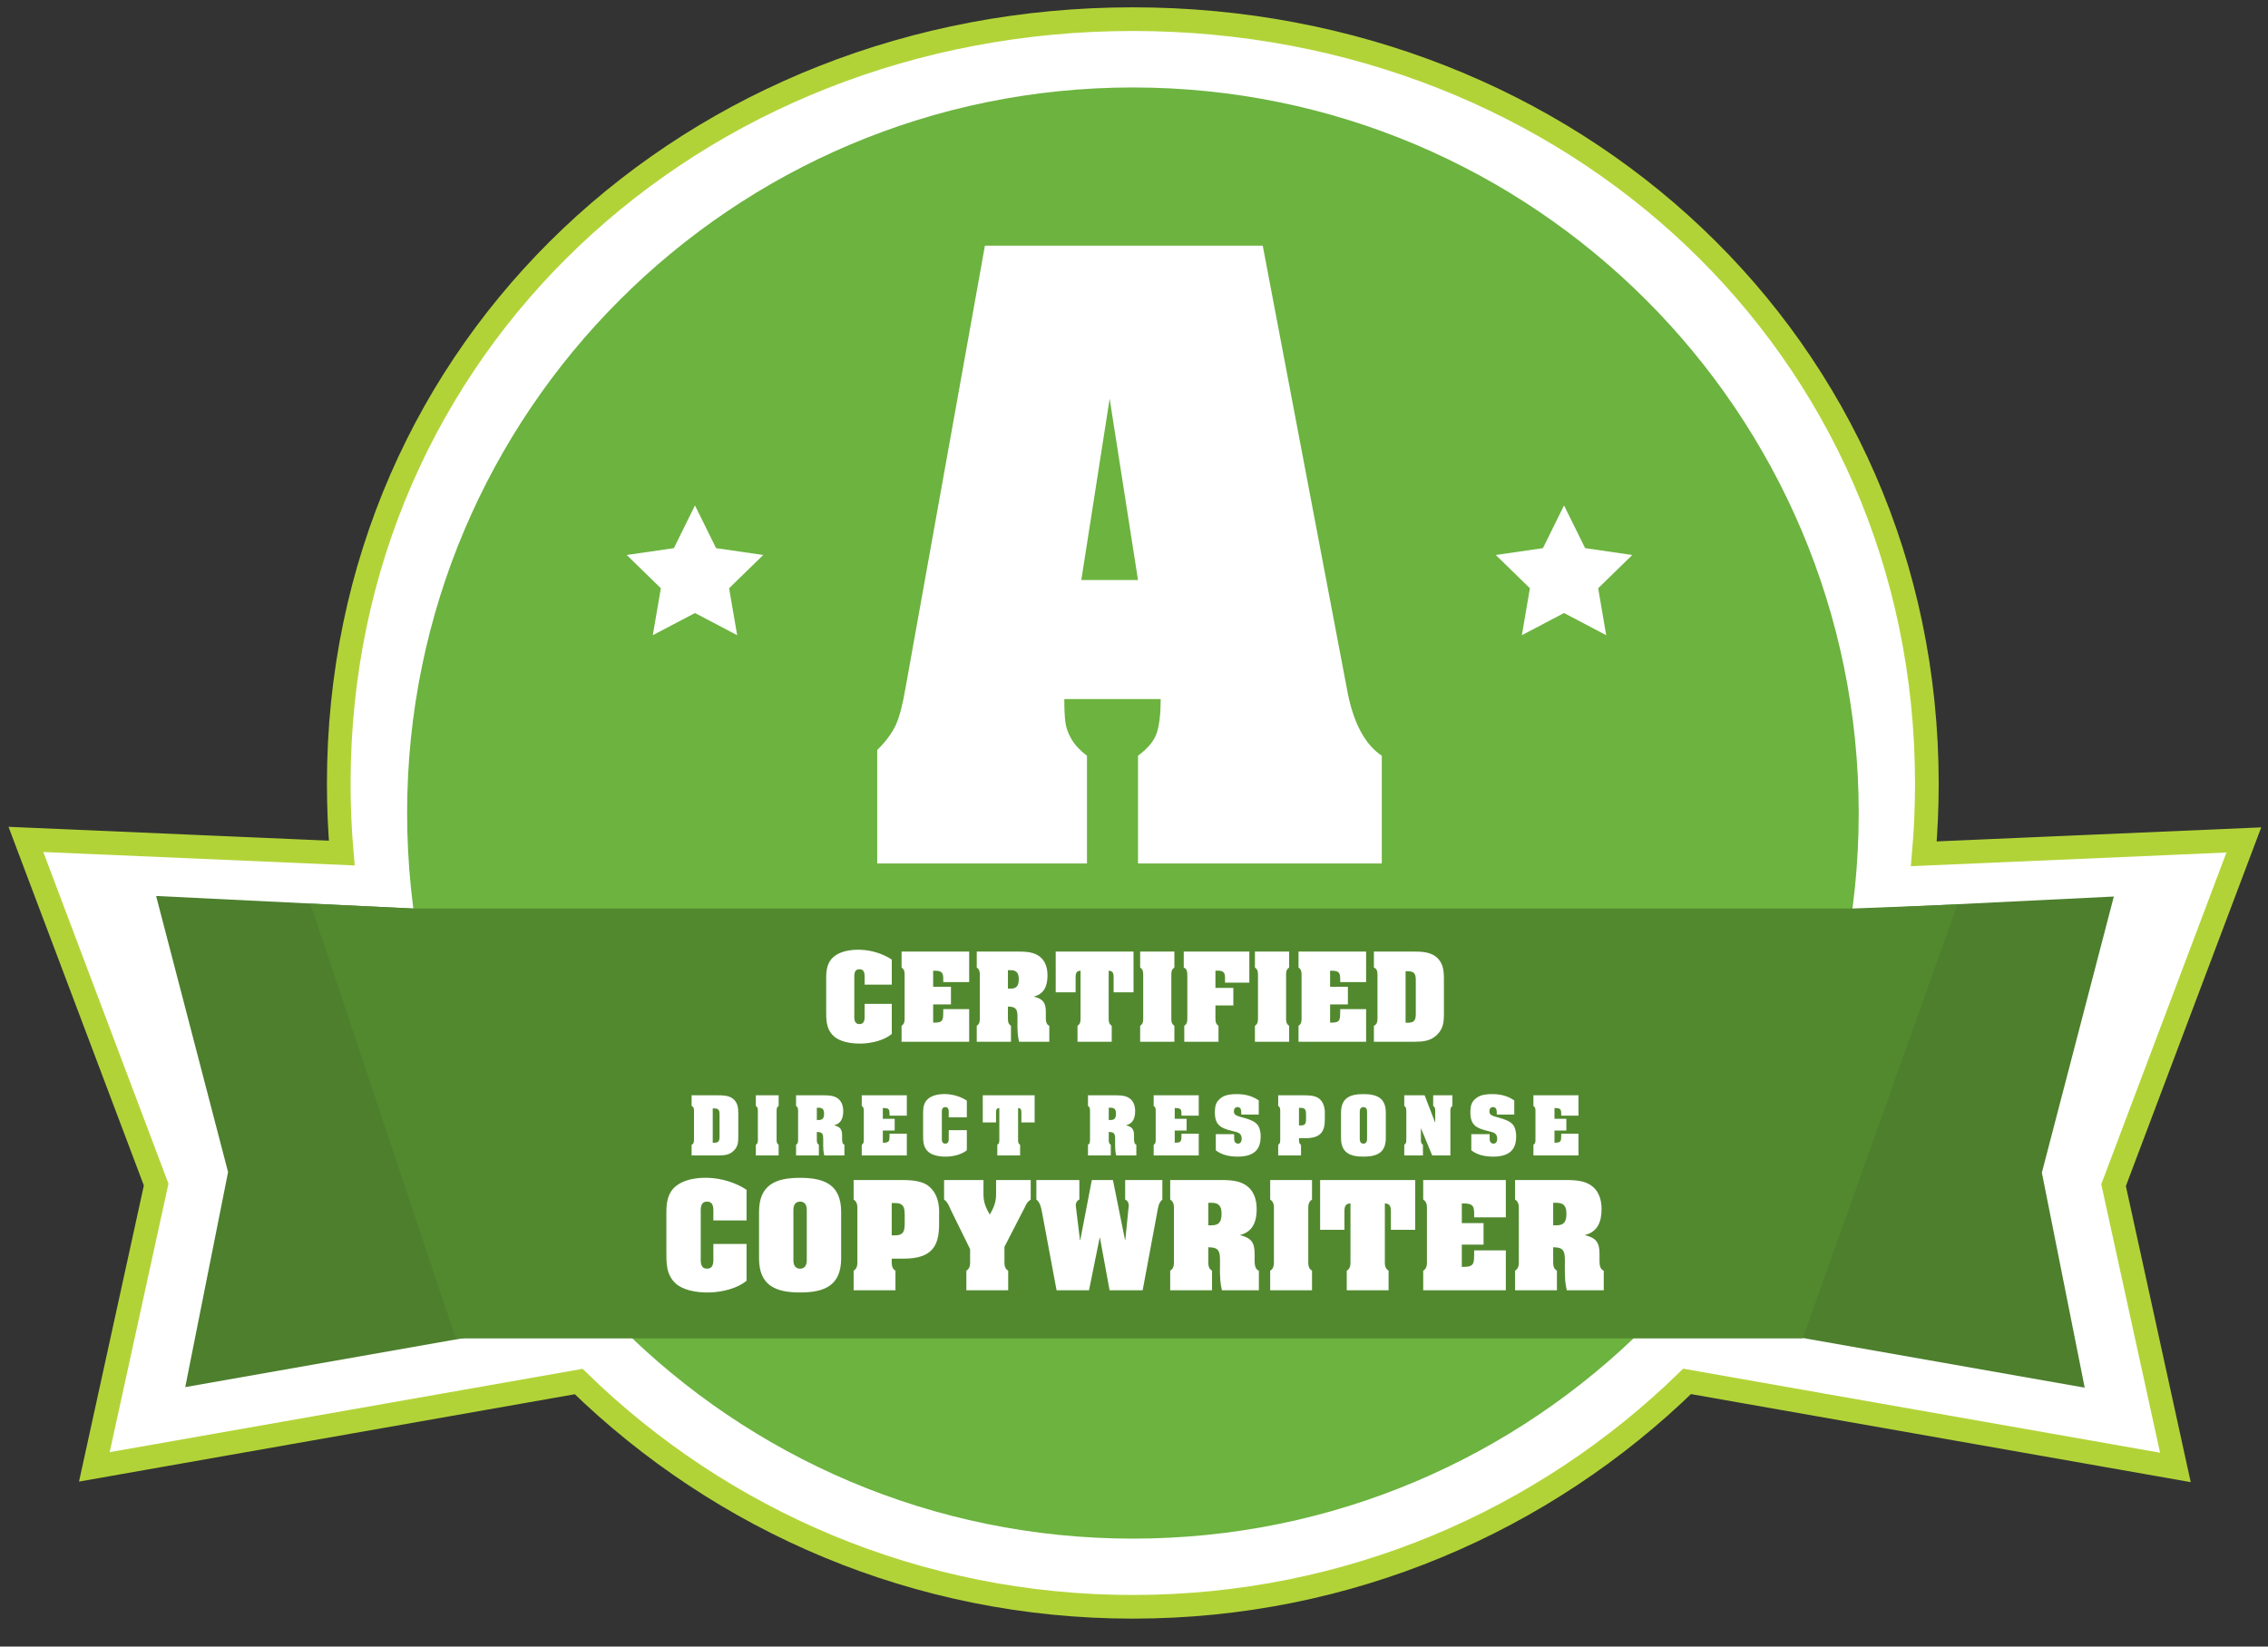
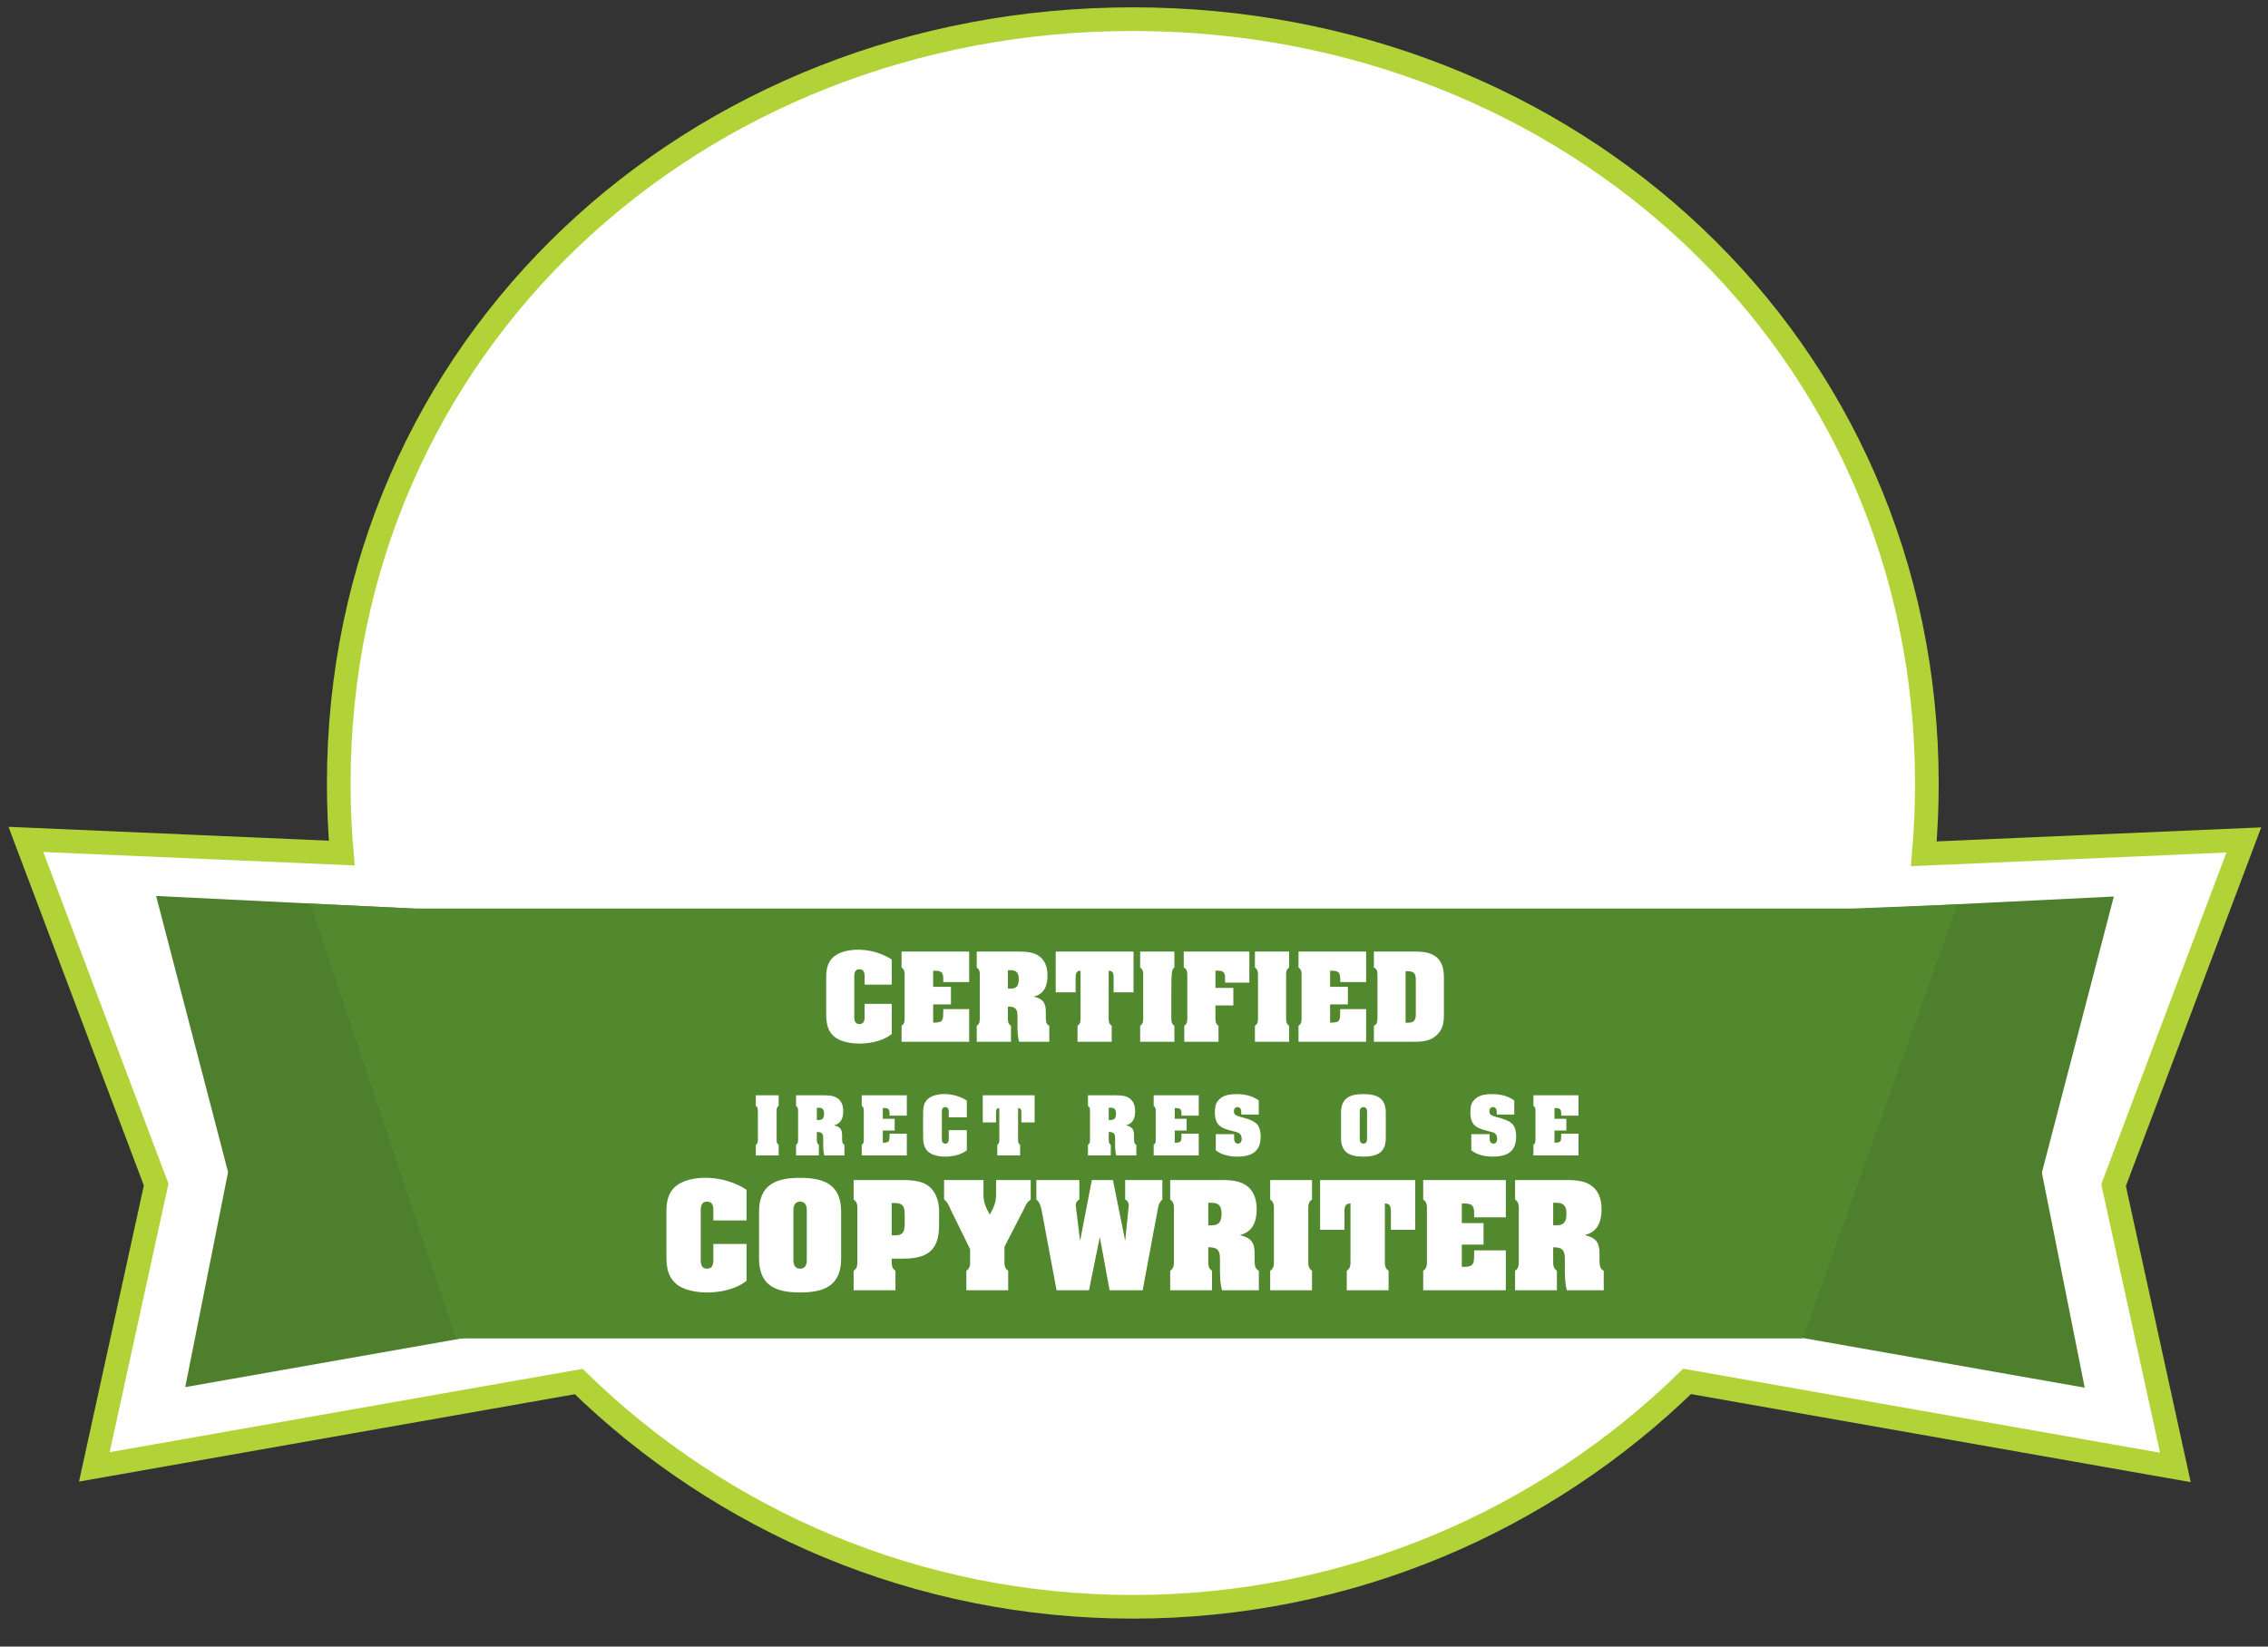
<svg xmlns="http://www.w3.org/2000/svg" width="100%" height="100%" viewBox="0 0 767 557" version="1.1" xml:space="preserve" style="fill-rule:evenodd;clip-rule:evenodd;stroke-miterlimit:10;">
  <rect x="0" y="0" width="767" height="557" fill="#333333" stroke="none" />
  <g transform="matrix(1,0,0,1,-212,-37)">
    <g transform="matrix(0.989,0,0,0.989,2.428,0.478)">
      <g transform="matrix(0.778,0,0,0.778,979.168,295.771)">
        <path d="M0,36.581L-140.655,42.665C-139.768,32.516 -139.312,22.243 -139.312,11.863C-139.312,-180.884 -295.564,-324.282 -488.312,-324.282C-681.059,-324.282 -837.312,-180.884 -837.312,11.863C-837.312,22.133 -836.864,32.297 -835.995,42.341L-974.819,36.336L-917.568,188.1L-944.736,312.198L-731.864,274.682C-668.979,335.965 -583.055,373.718 -488.312,373.718C-393.536,373.718 -307.586,335.939 -244.695,274.62L-30.083,312.442L-57.251,188.345L0,36.581Z" style="fill:white;fill-rule:nonzero;stroke:rgb(178,211,56);stroke-width:10.4px;" />
      </g>
      <g transform="matrix(0.778,0,0,0.778,364.293,510.524)">
        <path d="M0,-208.583L-127.261,-214.827L-95.632,-93.433L-114.458,1.102L28.714,-24.13L0,-208.583Z" style="fill:rgb(77,127,45);fill-rule:nonzero;" />
      </g>
      <g transform="matrix(0.778,0,0,0.778,835.707,510.715)">
        <path d="M0,-208.583L127.261,-214.827L95.632,-93.433L114.458,1.102L-28.714,-24.13L0,-208.583Z" style="fill:rgb(77,127,45);fill-rule:nonzero;" />
      </g>
      <g transform="matrix(0,-0.778,-0.778,0,599.298,66.842)">
-         <path d="M-319,-319C-495.179,-319 -638,-176.179 -638,0C-638,176.179 -495.179,319 -319,319C-142.821,319 0,176.179 0,0C0,-176.179 -142.821,-319 -319,-319" style="fill:rgb(108,179,63);fill-rule:nonzero;" />
-       </g>
+         </g>
      <g transform="matrix(0.778,0,0,0.778,601.039,217.879)">
        <path d="M0,22.427L-12.459,-57.313L-24.919,22.427L0,22.427ZM54.821,-124.594L92.199,72.265C94.899,85.658 99.883,94.797 107.151,99.675L107.151,147.021L0,147.021L0,99.675C4.461,96.354 7.243,92.928 8.331,89.396C9.423,85.868 9.968,80.986 9.968,74.756L-32.394,74.756C-32.394,79.015 -32.24,82.388 -31.929,84.88C-31.617,87.372 -30.708,89.89 -29.201,92.432C-27.7,94.979 -25.441,97.393 -22.427,99.675L-22.427,147.021L-114.626,147.021L-114.626,97.183C-110.788,93.343 -108.063,89.657 -106.449,86.126C-104.841,82.597 -103.413,77.146 -102.167,69.773L-67.281,-124.594L54.821,-124.594Z" style="fill:white;fill-rule:nonzero;" />
      </g>
      <g transform="matrix(-0.778,0,0,0.778,370.876,354.674)">
        <path d="M-588,180L4,180L67.968,-11.133L22.478,-8.998L-609.945,-8.998L-656,-10.779L-588,180Z" style="fill:rgb(82,137,47);fill-rule:nonzero;" />
      </g>
      <g transform="matrix(0.778,0,0,0.778,311.341,68.214)">
        <g transform="matrix(30.851,0,0,30.851,174.99,467.766)">
-           <path d="M0.038,-0.857L0.038,-0.705C0.069,-0.692 0.071,-0.667 0.072,-0.637L0.072,-0.22C0.071,-0.191 0.068,-0.165 0.038,-0.152L0.038,-0L0.416,-0C0.497,-0 0.573,-0.005 0.634,-0.063C0.699,-0.124 0.703,-0.189 0.703,-0.273L0.703,-0.594C0.703,-0.676 0.696,-0.754 0.626,-0.809C0.565,-0.856 0.481,-0.857 0.408,-0.857L0.038,-0.857ZM0.339,-0.67L0.36,-0.67C0.418,-0.67 0.436,-0.649 0.436,-0.587L0.436,-0.264C0.436,-0.202 0.418,-0.181 0.36,-0.181L0.339,-0.181L0.339,-0.67Z" style="fill:white;fill-rule:nonzero;" />
-         </g>
+           </g>
        <g transform="matrix(30.851,0,0,30.851,203.219,467.766)">
          <path d="M0.067,-0.236C0.067,-0.204 0.07,-0.172 0.038,-0.152L0.038,-0L0.363,-0L0.363,-0.152C0.331,-0.172 0.334,-0.204 0.334,-0.236L0.334,-0.621C0.334,-0.653 0.331,-0.685 0.363,-0.705L0.363,-0.857L0.038,-0.857L0.038,-0.705C0.07,-0.685 0.067,-0.653 0.067,-0.621L0.067,-0.236Z" style="fill:white;fill-rule:nonzero;" />
        </g>
        <g transform="matrix(30.851,0,0,30.851,220.959,467.766)">
          <path d="M0.332,-0.334L0.343,-0.334C0.416,-0.332 0.423,-0.298 0.423,-0.23C0.42,-0.087 0.427,-0.047 0.438,-0L0.725,-0L0.725,-0.152C0.692,-0.165 0.692,-0.207 0.692,-0.236L0.692,-0.285C0.692,-0.372 0.664,-0.408 0.58,-0.428L0.58,-0.43C0.68,-0.455 0.708,-0.537 0.708,-0.631C0.708,-0.709 0.684,-0.782 0.614,-0.823C0.556,-0.858 0.473,-0.857 0.407,-0.857L0.036,-0.857L0.036,-0.705C0.068,-0.685 0.065,-0.653 0.065,-0.621L0.065,-0.236C0.065,-0.204 0.068,-0.172 0.036,-0.152L0.036,-0L0.361,-0L0.361,-0.152C0.329,-0.172 0.332,-0.204 0.332,-0.236L0.332,-0.334ZM0.332,-0.68L0.359,-0.68C0.417,-0.68 0.435,-0.65 0.435,-0.595C0.435,-0.535 0.417,-0.505 0.359,-0.505L0.332,-0.505L0.332,-0.68Z" style="fill:white;fill-rule:nonzero;" />
        </g>
        <g transform="matrix(30.851,0,0,30.851,249.805,467.766)">
          <path d="M0.433,-0.31L0.433,-0.282C0.432,-0.212 0.433,-0.182 0.353,-0.182L0.337,-0.182L0.337,-0.355L0.506,-0.355L0.506,-0.522L0.337,-0.522L0.337,-0.675L0.353,-0.675C0.425,-0.675 0.433,-0.651 0.433,-0.593L0.433,-0.567L0.679,-0.567L0.679,-0.857L0.037,-0.857L0.037,-0.705C0.069,-0.685 0.066,-0.653 0.066,-0.621L0.066,-0.236C0.066,-0.204 0.069,-0.172 0.037,-0.152L0.037,-0L0.679,-0L0.679,-0.31L0.433,-0.31Z" style="fill:white;fill-rule:nonzero;" />
        </g>
        <g transform="matrix(30.851,0,0,30.851,276.799,467.766)">
          <path d="M0.401,-0.543L0.659,-0.543L0.659,-0.781C0.573,-0.838 0.465,-0.87 0.363,-0.874C0.262,-0.878 0.167,-0.857 0.109,-0.809C0.046,-0.757 0.036,-0.682 0.036,-0.605L0.036,-0.307C0.036,-0.213 0.033,-0.123 0.107,-0.054C0.16,-0.004 0.264,0.02 0.371,0.017C0.479,0.014 0.59,-0.017 0.659,-0.074L0.659,-0.36L0.401,-0.36L0.401,-0.263C0.401,-0.228 0.408,-0.168 0.352,-0.168C0.296,-0.168 0.303,-0.228 0.303,-0.263L0.303,-0.594C0.303,-0.629 0.296,-0.689 0.352,-0.689C0.408,-0.689 0.401,-0.629 0.401,-0.594L0.401,-0.543Z" style="fill:white;fill-rule:nonzero;" />
        </g>
        <g transform="matrix(30.851,0,0,30.851,303.794,467.766)">
          <path d="M0.011,-0.47L0.2,-0.47L0.2,-0.614C0.2,-0.653 0.209,-0.674 0.247,-0.675L0.247,-0.236C0.247,-0.204 0.25,-0.172 0.218,-0.152L0.218,-0L0.543,-0L0.543,-0.152C0.511,-0.172 0.514,-0.204 0.514,-0.236L0.514,-0.675C0.552,-0.674 0.561,-0.653 0.561,-0.614L0.561,-0.47L0.75,-0.47L0.75,-0.857L0.011,-0.857L0.011,-0.47Z" style="fill:white;fill-rule:nonzero;" />
        </g>
        <g transform="matrix(30.851,0,0,30.851,349.262,467.766)">
          <path d="M0.332,-0.334L0.343,-0.334C0.416,-0.332 0.423,-0.298 0.423,-0.23C0.42,-0.087 0.427,-0.047 0.438,-0L0.725,-0L0.725,-0.152C0.692,-0.165 0.692,-0.207 0.692,-0.236L0.692,-0.285C0.692,-0.372 0.664,-0.408 0.58,-0.428L0.58,-0.43C0.68,-0.455 0.708,-0.537 0.708,-0.631C0.708,-0.709 0.684,-0.782 0.614,-0.823C0.556,-0.858 0.473,-0.857 0.407,-0.857L0.036,-0.857L0.036,-0.705C0.068,-0.685 0.065,-0.653 0.065,-0.621L0.065,-0.236C0.065,-0.204 0.068,-0.172 0.036,-0.152L0.036,-0L0.361,-0L0.361,-0.152C0.329,-0.172 0.332,-0.204 0.332,-0.236L0.332,-0.334ZM0.332,-0.68L0.359,-0.68C0.417,-0.68 0.435,-0.65 0.435,-0.595C0.435,-0.535 0.417,-0.505 0.359,-0.505L0.332,-0.505L0.332,-0.68Z" style="fill:white;fill-rule:nonzero;" />
        </g>
        <g transform="matrix(30.851,0,0,30.851,378.108,467.766)">
          <path d="M0.433,-0.31L0.433,-0.282C0.432,-0.212 0.433,-0.182 0.353,-0.182L0.337,-0.182L0.337,-0.355L0.506,-0.355L0.506,-0.522L0.337,-0.522L0.337,-0.675L0.353,-0.675C0.425,-0.675 0.433,-0.651 0.433,-0.593L0.433,-0.567L0.679,-0.567L0.679,-0.857L0.037,-0.857L0.037,-0.705C0.069,-0.685 0.066,-0.653 0.066,-0.621L0.066,-0.236C0.066,-0.204 0.069,-0.172 0.037,-0.152L0.037,-0L0.679,-0L0.679,-0.31L0.433,-0.31Z" style="fill:white;fill-rule:nonzero;" />
        </g>
        <g transform="matrix(30.851,0,0,30.851,405.103,467.766)">
          <path d="M0.41,-0.582L0.659,-0.582L0.659,-0.784C0.562,-0.851 0.459,-0.874 0.343,-0.874C0.263,-0.874 0.18,-0.864 0.123,-0.821C0.053,-0.768 0.038,-0.722 0.034,-0.63L0.034,-0.611C0.034,-0.426 0.125,-0.387 0.287,-0.347C0.361,-0.329 0.416,-0.322 0.416,-0.234C0.416,-0.203 0.4,-0.168 0.364,-0.168C0.344,-0.168 0.325,-0.179 0.316,-0.196C0.307,-0.214 0.308,-0.252 0.308,-0.303L0.047,-0.303L0.047,-0.073C0.134,-0.004 0.249,0.017 0.358,0.017C0.613,0.017 0.686,-0.105 0.686,-0.27L0.686,-0.274C0.686,-0.314 0.68,-0.355 0.666,-0.392C0.654,-0.428 0.631,-0.453 0.6,-0.474C0.546,-0.51 0.46,-0.533 0.396,-0.55C0.374,-0.556 0.336,-0.568 0.321,-0.584C0.307,-0.598 0.305,-0.615 0.305,-0.632C0.305,-0.664 0.323,-0.689 0.357,-0.689C0.409,-0.689 0.41,-0.636 0.41,-0.598L0.41,-0.582Z" style="fill:white;fill-rule:nonzero;" />
        </g>
        <g transform="matrix(30.851,0,0,30.851,432.715,467.766)">
-           <path d="M0.07,-0.236C0.07,-0.204 0.073,-0.172 0.041,-0.152L0.041,-0L0.366,-0L0.366,-0.152C0.334,-0.172 0.337,-0.204 0.337,-0.246L0.432,-0.246C0.651,-0.246 0.705,-0.347 0.705,-0.51L0.705,-0.578C0.705,-0.6 0.719,-0.737 0.621,-0.812C0.561,-0.858 0.463,-0.857 0.39,-0.857L0.041,-0.857L0.041,-0.705C0.073,-0.685 0.07,-0.653 0.07,-0.621L0.07,-0.236ZM0.337,-0.678L0.362,-0.678C0.441,-0.678 0.438,-0.633 0.438,-0.552C0.438,-0.472 0.441,-0.427 0.362,-0.427L0.337,-0.427L0.337,-0.678Z" style="fill:white;fill-rule:nonzero;" />
-         </g>
+           </g>
        <g transform="matrix(30.851,0,0,30.851,460.327,467.766)">
          <path d="M0.679,-0.609C0.679,-0.821 0.549,-0.874 0.36,-0.874C0.171,-0.874 0.041,-0.821 0.041,-0.609L0.041,-0.248C0.041,-0.036 0.171,0.017 0.36,0.017C0.549,0.017 0.679,-0.036 0.679,-0.248L0.679,-0.609ZM0.308,-0.623C0.308,-0.629 0.305,-0.689 0.36,-0.689C0.415,-0.689 0.412,-0.629 0.412,-0.623L0.412,-0.235C0.412,-0.229 0.415,-0.168 0.36,-0.168C0.305,-0.168 0.308,-0.229 0.308,-0.235L0.308,-0.623Z" style="fill:white;fill-rule:nonzero;" />
        </g>
        <g transform="matrix(30.851,0,0,30.851,487.938,467.766)">
-           <path d="M0.337,-0.857L0.047,-0.857L0.047,-0.705C0.079,-0.685 0.076,-0.653 0.076,-0.621L0.076,-0.236C0.076,-0.204 0.079,-0.172 0.047,-0.152L0.047,-0L0.313,-0L0.313,-0.152C0.281,-0.172 0.284,-0.204 0.284,-0.236L0.284,-0.385L0.286,-0.385L0.445,-0L0.704,-0L0.704,-0.621C0.704,-0.653 0.701,-0.685 0.733,-0.705L0.733,-0.857L0.459,-0.857L0.459,-0.705C0.491,-0.685 0.488,-0.653 0.488,-0.621L0.488,-0.47L0.486,-0.47L0.337,-0.857Z" style="fill:white;fill-rule:nonzero;" />
-         </g>
+           </g>
        <g transform="matrix(30.851,0,0,30.851,517.401,467.766)">
          <path d="M0.41,-0.582L0.659,-0.582L0.659,-0.784C0.562,-0.851 0.459,-0.874 0.343,-0.874C0.263,-0.874 0.18,-0.864 0.123,-0.821C0.053,-0.768 0.038,-0.722 0.034,-0.63L0.034,-0.611C0.034,-0.426 0.125,-0.387 0.287,-0.347C0.361,-0.329 0.416,-0.322 0.416,-0.234C0.416,-0.203 0.4,-0.168 0.364,-0.168C0.344,-0.168 0.325,-0.179 0.316,-0.196C0.307,-0.214 0.308,-0.252 0.308,-0.303L0.047,-0.303L0.047,-0.073C0.134,-0.004 0.249,0.017 0.358,0.017C0.613,0.017 0.686,-0.105 0.686,-0.27L0.686,-0.274C0.686,-0.314 0.68,-0.355 0.666,-0.392C0.654,-0.428 0.631,-0.453 0.6,-0.474C0.546,-0.51 0.46,-0.533 0.396,-0.55C0.374,-0.556 0.336,-0.568 0.321,-0.584C0.307,-0.598 0.305,-0.615 0.305,-0.632C0.305,-0.664 0.323,-0.689 0.357,-0.689C0.409,-0.689 0.41,-0.636 0.41,-0.598L0.41,-0.582Z" style="fill:white;fill-rule:nonzero;" />
        </g>
        <g transform="matrix(30.851,0,0,30.851,545.013,467.766)">
          <path d="M0.433,-0.31L0.433,-0.282C0.432,-0.212 0.433,-0.182 0.353,-0.182L0.337,-0.182L0.337,-0.355L0.506,-0.355L0.506,-0.522L0.337,-0.522L0.337,-0.675L0.353,-0.675C0.425,-0.675 0.433,-0.651 0.433,-0.593L0.433,-0.567L0.679,-0.567L0.679,-0.857L0.037,-0.857L0.037,-0.705C0.069,-0.685 0.066,-0.653 0.066,-0.621L0.066,-0.236C0.066,-0.204 0.069,-0.172 0.037,-0.152L0.037,-0L0.679,-0L0.679,-0.31L0.433,-0.31Z" style="fill:white;fill-rule:nonzero;" />
        </g>
      </g>
      <g transform="matrix(0.778,0,0,0.778,310.634,-26.679)">
        <g transform="matrix(46.277,0,0,46.277,234.552,539.766)">
          <path d="M0.401,-0.543L0.659,-0.543L0.659,-0.781C0.573,-0.838 0.465,-0.87 0.363,-0.874C0.262,-0.878 0.167,-0.857 0.109,-0.809C0.046,-0.757 0.036,-0.682 0.036,-0.605L0.036,-0.307C0.036,-0.213 0.033,-0.123 0.107,-0.054C0.16,-0.004 0.264,0.02 0.371,0.017C0.479,0.014 0.59,-0.017 0.659,-0.074L0.659,-0.36L0.401,-0.36L0.401,-0.263C0.401,-0.228 0.408,-0.168 0.352,-0.168C0.296,-0.168 0.303,-0.228 0.303,-0.263L0.303,-0.594C0.303,-0.629 0.296,-0.689 0.352,-0.689C0.408,-0.689 0.401,-0.629 0.401,-0.594L0.401,-0.543Z" style="fill:white;fill-rule:nonzero;" />
        </g>
        <g transform="matrix(46.277,0,0,46.277,267.64,539.766)">
          <path d="M0.433,-0.31L0.433,-0.282C0.432,-0.212 0.433,-0.182 0.353,-0.182L0.337,-0.182L0.337,-0.355L0.506,-0.355L0.506,-0.522L0.337,-0.522L0.337,-0.675L0.353,-0.675C0.425,-0.675 0.433,-0.651 0.433,-0.593L0.433,-0.567L0.679,-0.567L0.679,-0.857L0.037,-0.857L0.037,-0.705C0.069,-0.685 0.066,-0.653 0.066,-0.621L0.066,-0.236C0.066,-0.204 0.069,-0.172 0.037,-0.152L0.037,-0L0.679,-0L0.679,-0.31L0.433,-0.31Z" style="fill:white;fill-rule:nonzero;" />
        </g>
        <g transform="matrix(46.277,0,0,46.277,300.728,539.766)">
          <path d="M0.332,-0.334L0.343,-0.334C0.416,-0.332 0.423,-0.298 0.423,-0.23C0.42,-0.087 0.427,-0.047 0.438,-0L0.725,-0L0.725,-0.152C0.692,-0.165 0.692,-0.207 0.692,-0.236L0.692,-0.285C0.692,-0.372 0.664,-0.408 0.58,-0.428L0.58,-0.43C0.68,-0.455 0.708,-0.537 0.708,-0.631C0.708,-0.709 0.684,-0.782 0.614,-0.823C0.556,-0.858 0.473,-0.857 0.407,-0.857L0.036,-0.857L0.036,-0.705C0.068,-0.685 0.065,-0.653 0.065,-0.621L0.065,-0.236C0.065,-0.204 0.068,-0.172 0.036,-0.152L0.036,-0L0.361,-0L0.361,-0.152C0.329,-0.172 0.332,-0.204 0.332,-0.236L0.332,-0.334ZM0.332,-0.68L0.359,-0.68C0.417,-0.68 0.435,-0.65 0.435,-0.595C0.435,-0.535 0.417,-0.505 0.359,-0.505L0.332,-0.505L0.332,-0.68Z" style="fill:white;fill-rule:nonzero;" />
        </g>
        <g transform="matrix(46.277,0,0,46.277,336.592,539.766)">
          <path d="M0.011,-0.47L0.2,-0.47L0.2,-0.614C0.2,-0.653 0.209,-0.674 0.247,-0.675L0.247,-0.236C0.247,-0.204 0.25,-0.172 0.218,-0.152L0.218,-0L0.543,-0L0.543,-0.152C0.511,-0.172 0.514,-0.204 0.514,-0.236L0.514,-0.675C0.552,-0.674 0.561,-0.653 0.561,-0.614L0.561,-0.47L0.75,-0.47L0.75,-0.857L0.011,-0.857L0.011,-0.47Z" style="fill:white;fill-rule:nonzero;" />
        </g>
        <g transform="matrix(46.277,0,0,46.277,372.457,539.766)">
-           <path d="M0.067,-0.236C0.067,-0.204 0.07,-0.172 0.038,-0.152L0.038,-0L0.363,-0L0.363,-0.152C0.331,-0.172 0.334,-0.204 0.334,-0.236L0.334,-0.621C0.334,-0.653 0.331,-0.685 0.363,-0.705L0.363,-0.857L0.038,-0.857L0.038,-0.705C0.07,-0.685 0.067,-0.653 0.067,-0.621L0.067,-0.236Z" style="fill:white;fill-rule:nonzero;" />
+           <path d="M0.067,-0.236C0.067,-0.204 0.07,-0.172 0.038,-0.152L0.038,-0L0.363,-0L0.363,-0.152C0.331,-0.172 0.334,-0.204 0.334,-0.236C0.334,-0.653 0.331,-0.685 0.363,-0.705L0.363,-0.857L0.038,-0.857L0.038,-0.705C0.07,-0.685 0.067,-0.653 0.067,-0.621L0.067,-0.236Z" style="fill:white;fill-rule:nonzero;" />
        </g>
        <g transform="matrix(46.277,0,0,46.277,391.662,539.766)">
          <path d="M0.66,-0.562L0.66,-0.857L0.037,-0.857L0.037,-0.705C0.068,-0.693 0.071,-0.666 0.071,-0.621L0.071,-0.236C0.071,-0.204 0.074,-0.172 0.042,-0.152L0.042,-0L0.367,-0L0.367,-0.152C0.335,-0.172 0.338,-0.204 0.338,-0.236L0.338,-0.345L0.508,-0.345L0.508,-0.512L0.338,-0.512L0.338,-0.675C0.389,-0.679 0.411,-0.67 0.421,-0.651C0.432,-0.632 0.429,-0.602 0.429,-0.562L0.66,-0.562Z" style="fill:white;fill-rule:nonzero;" />
        </g>
        <g transform="matrix(46.277,0,0,46.277,422.899,539.766)">
          <path d="M0.067,-0.236C0.067,-0.204 0.07,-0.172 0.038,-0.152L0.038,-0L0.363,-0L0.363,-0.152C0.331,-0.172 0.334,-0.204 0.334,-0.236L0.334,-0.621C0.334,-0.653 0.331,-0.685 0.363,-0.705L0.363,-0.857L0.038,-0.857L0.038,-0.705C0.07,-0.685 0.067,-0.653 0.067,-0.621L0.067,-0.236Z" style="fill:white;fill-rule:nonzero;" />
        </g>
        <g transform="matrix(46.277,0,0,46.277,442.104,539.766)">
          <path d="M0.433,-0.31L0.433,-0.282C0.432,-0.212 0.433,-0.182 0.353,-0.182L0.337,-0.182L0.337,-0.355L0.506,-0.355L0.506,-0.522L0.337,-0.522L0.337,-0.675L0.353,-0.675C0.425,-0.675 0.433,-0.651 0.433,-0.593L0.433,-0.567L0.679,-0.567L0.679,-0.857L0.037,-0.857L0.037,-0.705C0.069,-0.685 0.066,-0.653 0.066,-0.621L0.066,-0.236C0.066,-0.204 0.069,-0.172 0.037,-0.152L0.037,-0L0.679,-0L0.679,-0.31L0.433,-0.31Z" style="fill:white;fill-rule:nonzero;" />
        </g>
        <g transform="matrix(46.277,0,0,46.277,475.192,539.766)">
          <path d="M0.038,-0.857L0.038,-0.705C0.069,-0.692 0.071,-0.667 0.072,-0.637L0.072,-0.22C0.071,-0.191 0.068,-0.165 0.038,-0.152L0.038,-0L0.416,-0C0.497,-0 0.573,-0.005 0.634,-0.063C0.699,-0.124 0.703,-0.189 0.703,-0.273L0.703,-0.594C0.703,-0.676 0.696,-0.754 0.626,-0.809C0.565,-0.856 0.481,-0.857 0.408,-0.857L0.038,-0.857ZM0.339,-0.67L0.36,-0.67C0.418,-0.67 0.436,-0.649 0.436,-0.587L0.436,-0.264C0.436,-0.202 0.418,-0.181 0.36,-0.181L0.339,-0.181L0.339,-0.67Z" style="fill:white;fill-rule:nonzero;" />
        </g>
      </g>
      <g transform="matrix(0.778,0,0,0.778,449.547,254.196)">
        <path d="M0,-57.063L9.271,-38.279L30,-35.267L15,-20.645L18.541,0L0,-9.747L-18.541,0L-15,-20.645L-30,-35.267L-9.271,-38.279L0,-57.063Z" style="fill:white;fill-rule:nonzero;" />
      </g>
      <g transform="matrix(0.778,0,0,0.778,746.715,254.196)">
        <path d="M0,-57.063L9.271,-38.279L30,-35.267L15,-20.645L18.541,0L0,-9.747L-18.541,0L-15,-20.645L-30,-35.267L-9.271,-38.279L0,-57.063Z" style="fill:white;fill-rule:nonzero;" />
      </g>
      <g transform="matrix(0.778,0,0,0.778,255.705,58.321)">
        <g transform="matrix(56.561,0,0,56.561,234.552,539.766)">
          <path d="M0.401,-0.543L0.659,-0.543L0.659,-0.781C0.573,-0.838 0.465,-0.87 0.363,-0.874C0.262,-0.878 0.167,-0.857 0.109,-0.809C0.046,-0.757 0.036,-0.682 0.036,-0.605L0.036,-0.307C0.036,-0.213 0.033,-0.123 0.107,-0.054C0.16,-0.004 0.264,0.02 0.371,0.017C0.479,0.014 0.59,-0.017 0.659,-0.074L0.659,-0.36L0.401,-0.36L0.401,-0.263C0.401,-0.228 0.408,-0.168 0.352,-0.168C0.296,-0.168 0.303,-0.228 0.303,-0.263L0.303,-0.594C0.303,-0.629 0.296,-0.689 0.352,-0.689C0.408,-0.689 0.401,-0.629 0.401,-0.594L0.401,-0.543Z" style="fill:white;fill-rule:nonzero;" />
        </g>
        <g transform="matrix(56.561,0,0,56.561,274.993,539.766)">
          <path d="M0.679,-0.609C0.679,-0.821 0.549,-0.874 0.36,-0.874C0.171,-0.874 0.041,-0.821 0.041,-0.609L0.041,-0.248C0.041,-0.036 0.171,0.017 0.36,0.017C0.549,0.017 0.679,-0.036 0.679,-0.248L0.679,-0.609ZM0.308,-0.623C0.308,-0.629 0.305,-0.689 0.36,-0.689C0.415,-0.689 0.412,-0.629 0.412,-0.623L0.412,-0.235C0.412,-0.229 0.415,-0.168 0.36,-0.168C0.305,-0.168 0.308,-0.229 0.308,-0.235L0.308,-0.623Z" style="fill:white;fill-rule:nonzero;" />
        </g>
        <g transform="matrix(56.561,0,0,56.561,316.565,539.766)">
          <path d="M0.07,-0.236C0.07,-0.204 0.073,-0.172 0.041,-0.152L0.041,-0L0.366,-0L0.366,-0.152C0.334,-0.172 0.337,-0.204 0.337,-0.246L0.432,-0.246C0.651,-0.246 0.705,-0.347 0.705,-0.51L0.705,-0.578C0.705,-0.6 0.719,-0.737 0.621,-0.812C0.561,-0.858 0.463,-0.857 0.39,-0.857L0.041,-0.857L0.041,-0.705C0.073,-0.685 0.07,-0.653 0.07,-0.621L0.07,-0.236ZM0.337,-0.678L0.362,-0.678C0.441,-0.678 0.438,-0.633 0.438,-0.552C0.438,-0.472 0.441,-0.427 0.362,-0.427L0.337,-0.427L0.337,-0.678Z" style="fill:white;fill-rule:nonzero;" />
        </g>
        <g transform="matrix(56.561,0,0,56.561,358.137,539.766)">
          <path d="M0.211,-0.32L0.211,-0.236C0.211,-0.22 0.212,-0.204 0.209,-0.19C0.205,-0.175 0.198,-0.162 0.182,-0.152L0.182,-0L0.507,-0L0.507,-0.152C0.475,-0.172 0.478,-0.204 0.478,-0.236L0.478,-0.338L0.635,-0.643C0.649,-0.674 0.656,-0.687 0.682,-0.705L0.682,-0.857L0.413,-0.857L0.413,-0.746C0.413,-0.684 0.395,-0.642 0.364,-0.588C0.333,-0.642 0.315,-0.684 0.315,-0.746L0.315,-0.857L0.009,-0.857L0.009,-0.705C0.038,-0.686 0.049,-0.65 0.064,-0.619L0.211,-0.32Z" style="fill:white;fill-rule:nonzero;" />
        </g>
        <g transform="matrix(56.561,0,0,56.561,398.578,539.766)">
          <path d="M0.701,-0.705C0.72,-0.697 0.729,-0.68 0.729,-0.659L0.702,-0.39L0.7,-0.39L0.606,-0.857L0.442,-0.857L0.352,-0.389L0.35,-0.389L0.317,-0.659C0.317,-0.68 0.326,-0.697 0.345,-0.705L0.345,-0.857L0.011,-0.857L0.011,-0.705C0.041,-0.683 0.048,-0.641 0.055,-0.606L0.168,-0L0.42,-0L0.503,-0.409L0.505,-0.409L0.58,-0L0.837,-0L0.95,-0.606C0.957,-0.642 0.96,-0.681 0.99,-0.705L0.99,-0.857L0.701,-0.857L0.701,-0.705Z" style="fill:white;fill-rule:nonzero;" />
        </g>
        <g transform="matrix(56.561,0,0,56.561,455.987,539.766)">
          <path d="M0.332,-0.334L0.343,-0.334C0.416,-0.332 0.423,-0.298 0.423,-0.23C0.42,-0.087 0.427,-0.047 0.438,-0L0.725,-0L0.725,-0.152C0.692,-0.165 0.692,-0.207 0.692,-0.236L0.692,-0.285C0.692,-0.372 0.664,-0.408 0.58,-0.428L0.58,-0.43C0.68,-0.455 0.708,-0.537 0.708,-0.631C0.708,-0.709 0.684,-0.782 0.614,-0.823C0.556,-0.858 0.473,-0.857 0.407,-0.857L0.036,-0.857L0.036,-0.705C0.068,-0.685 0.065,-0.653 0.065,-0.621L0.065,-0.236C0.065,-0.204 0.068,-0.172 0.036,-0.152L0.036,-0L0.361,-0L0.361,-0.152C0.329,-0.172 0.332,-0.204 0.332,-0.236L0.332,-0.334ZM0.332,-0.68L0.359,-0.68C0.417,-0.68 0.435,-0.65 0.435,-0.595C0.435,-0.535 0.417,-0.505 0.359,-0.505L0.332,-0.505L0.332,-0.68Z" style="fill:white;fill-rule:nonzero;" />
        </g>
        <g transform="matrix(56.561,0,0,56.561,499.821,539.766)">
          <path d="M0.067,-0.236C0.067,-0.204 0.07,-0.172 0.038,-0.152L0.038,-0L0.363,-0L0.363,-0.152C0.331,-0.172 0.334,-0.204 0.334,-0.236L0.334,-0.621C0.334,-0.653 0.331,-0.685 0.363,-0.705L0.363,-0.857L0.038,-0.857L0.038,-0.705C0.07,-0.685 0.067,-0.653 0.067,-0.621L0.067,-0.236Z" style="fill:white;fill-rule:nonzero;" />
        </g>
        <g transform="matrix(56.561,0,0,56.561,523.294,539.766)">
          <path d="M0.011,-0.47L0.2,-0.47L0.2,-0.614C0.2,-0.653 0.209,-0.674 0.247,-0.675L0.247,-0.236C0.247,-0.204 0.25,-0.172 0.218,-0.152L0.218,-0L0.543,-0L0.543,-0.152C0.511,-0.172 0.514,-0.204 0.514,-0.236L0.514,-0.675C0.552,-0.674 0.561,-0.653 0.561,-0.614L0.561,-0.47L0.75,-0.47L0.75,-0.857L0.011,-0.857L0.011,-0.47Z" style="fill:white;fill-rule:nonzero;" />
        </g>
        <g transform="matrix(56.561,0,0,56.561,567.129,539.766)">
          <path d="M0.433,-0.31L0.433,-0.282C0.432,-0.212 0.433,-0.182 0.353,-0.182L0.337,-0.182L0.337,-0.355L0.506,-0.355L0.506,-0.522L0.337,-0.522L0.337,-0.675L0.353,-0.675C0.425,-0.675 0.433,-0.651 0.433,-0.593L0.433,-0.567L0.679,-0.567L0.679,-0.857L0.037,-0.857L0.037,-0.705C0.069,-0.685 0.066,-0.653 0.066,-0.621L0.066,-0.236C0.066,-0.204 0.069,-0.172 0.037,-0.152L0.037,-0L0.679,-0L0.679,-0.31L0.433,-0.31Z" style="fill:white;fill-rule:nonzero;" />
        </g>
        <g transform="matrix(56.561,0,0,56.561,607.569,539.766)">
          <path d="M0.332,-0.334L0.343,-0.334C0.416,-0.332 0.423,-0.298 0.423,-0.23C0.42,-0.087 0.427,-0.047 0.438,-0L0.725,-0L0.725,-0.152C0.692,-0.165 0.692,-0.207 0.692,-0.236L0.692,-0.285C0.692,-0.372 0.664,-0.408 0.58,-0.428L0.58,-0.43C0.68,-0.455 0.708,-0.537 0.708,-0.631C0.708,-0.709 0.684,-0.782 0.614,-0.823C0.556,-0.858 0.473,-0.857 0.407,-0.857L0.036,-0.857L0.036,-0.705C0.068,-0.685 0.065,-0.653 0.065,-0.621L0.065,-0.236C0.065,-0.204 0.068,-0.172 0.036,-0.152L0.036,-0L0.361,-0L0.361,-0.152C0.329,-0.172 0.332,-0.204 0.332,-0.236L0.332,-0.334ZM0.332,-0.68L0.359,-0.68C0.417,-0.68 0.435,-0.65 0.435,-0.595C0.435,-0.535 0.417,-0.505 0.359,-0.505L0.332,-0.505L0.332,-0.68Z" style="fill:white;fill-rule:nonzero;" />
        </g>
      </g>
    </g>
  </g>
</svg>